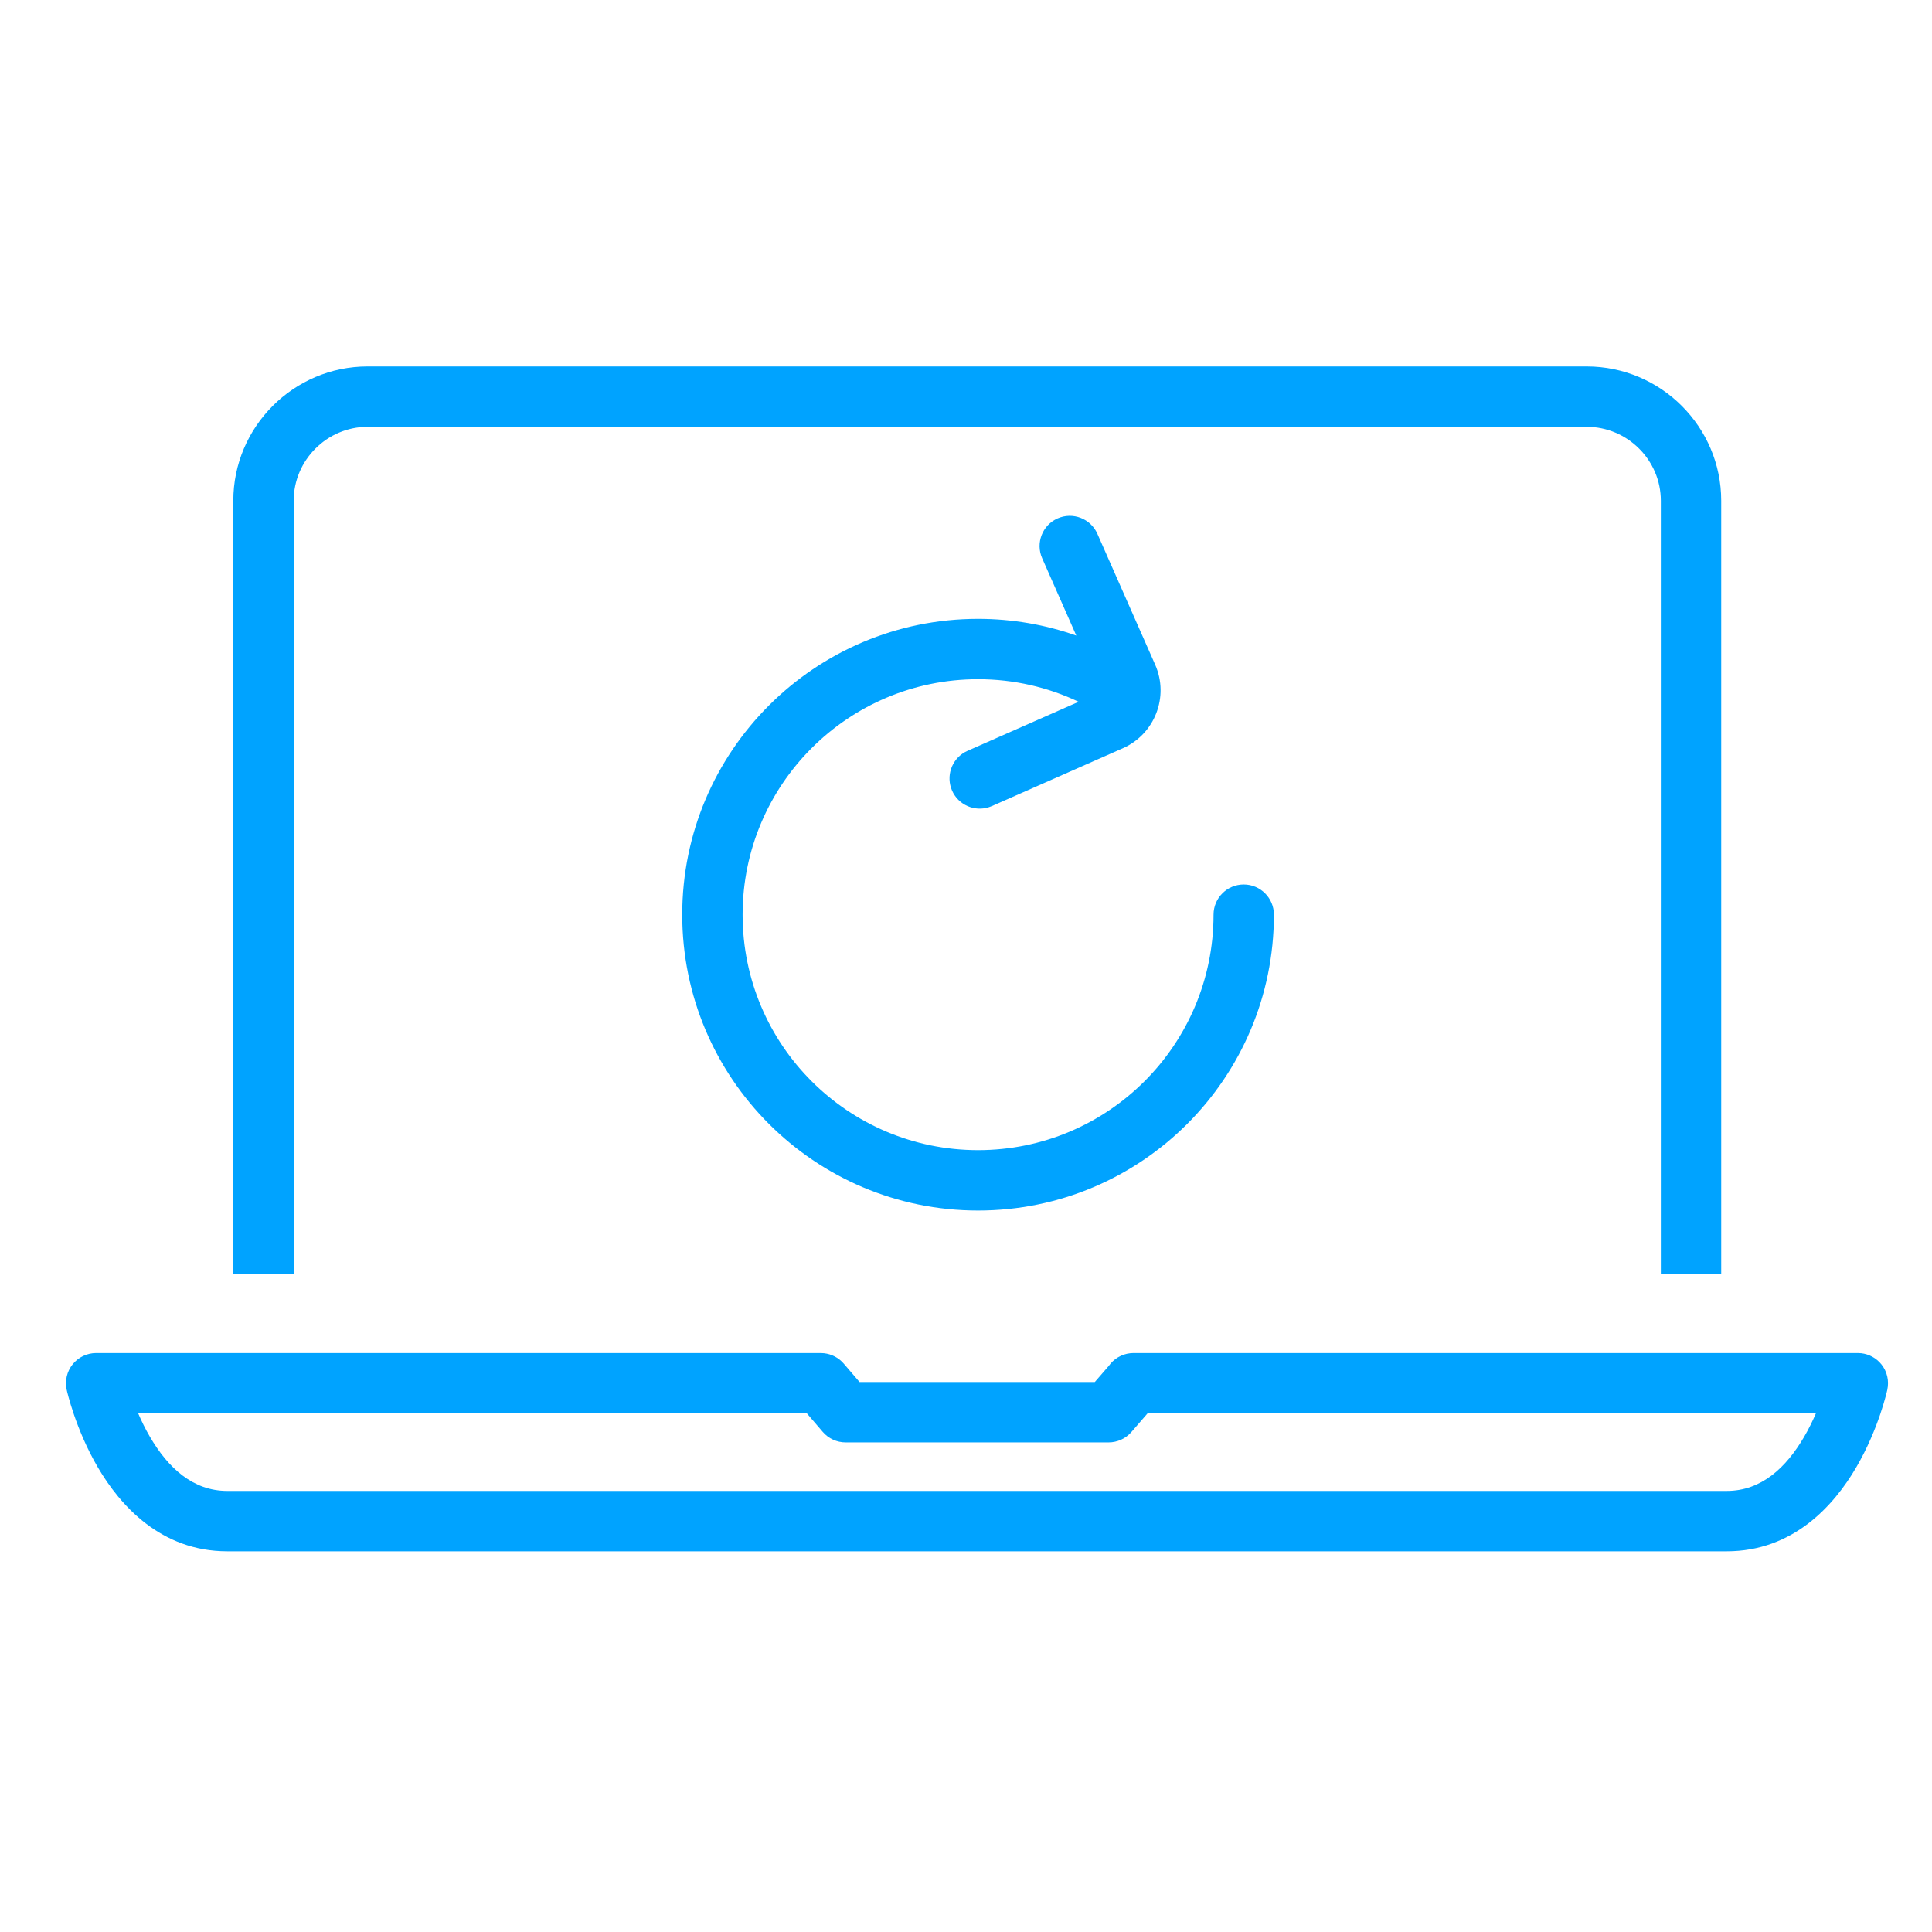
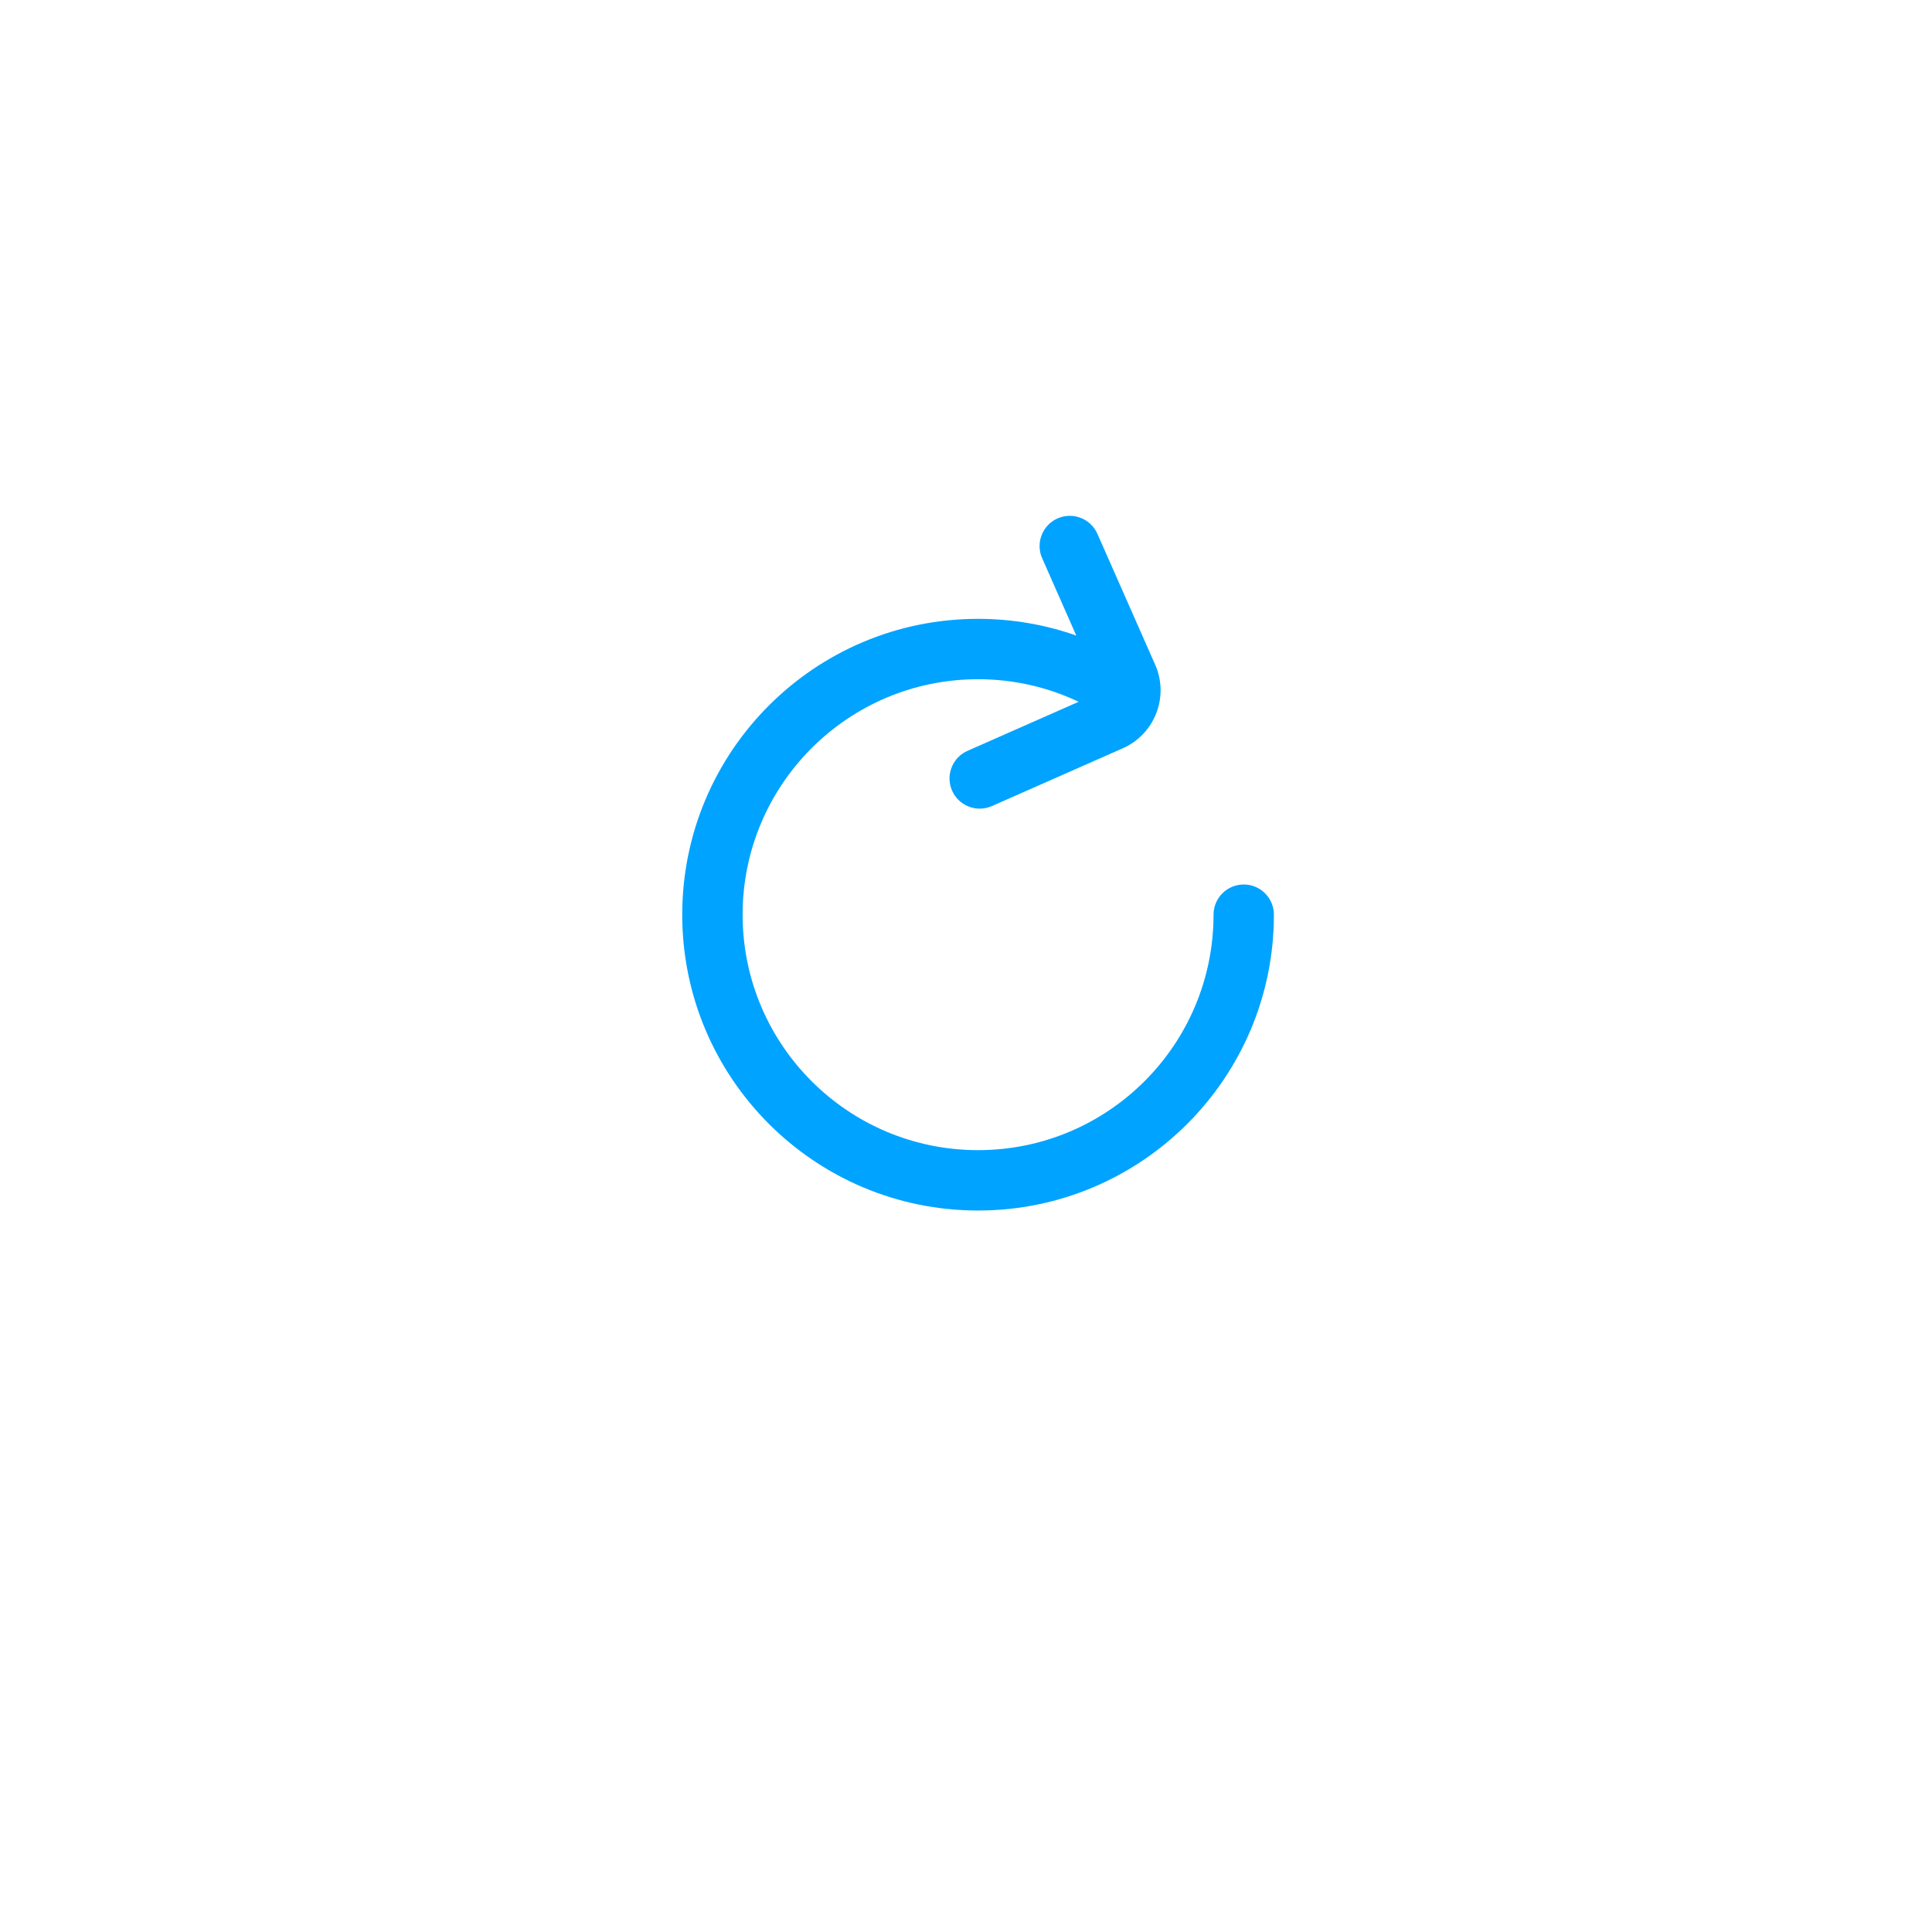
<svg xmlns="http://www.w3.org/2000/svg" width="80" height="80" viewBox="0 0 80 80" fill="none">
-   <path fill-rule="evenodd" clip-rule="evenodd" d="M34.122 56.035C34.436 56.069 34.728 56.221 34.936 56.463L35.592 57.227H45.333L45.908 56.565C46.111 56.273 46.435 56.072 46.807 56.034L46.935 56.027H76.93L77.07 56.035C77.395 56.072 77.696 56.236 77.903 56.493C78.141 56.788 78.231 57.175 78.15 57.545V57.547L78.15 57.549C78.149 57.551 78.149 57.553 78.148 57.556C78.147 57.561 78.145 57.568 78.144 57.575C78.14 57.591 78.135 57.611 78.129 57.637C78.116 57.688 78.098 57.761 78.074 57.85C78.026 58.028 77.953 58.276 77.853 58.572C77.652 59.16 77.333 59.956 76.861 60.763C75.941 62.337 74.253 64.236 71.501 64.236H9.41C6.662 64.236 4.975 62.336 4.054 60.764C3.581 59.957 3.262 59.162 3.061 58.574C2.959 58.279 2.887 58.03 2.838 57.852C2.814 57.763 2.795 57.69 2.782 57.639C2.776 57.613 2.771 57.593 2.768 57.577C2.766 57.57 2.765 57.563 2.764 57.558C2.763 57.555 2.762 57.553 2.762 57.551V57.549L2.761 57.548C2.761 57.547 2.79 57.54 3.982 57.277L2.761 57.548C2.679 57.178 2.77 56.789 3.007 56.494C3.244 56.199 3.603 56.027 3.982 56.027H33.986L34.122 56.035ZM5.723 58.527C5.857 58.839 6.018 59.171 6.211 59.5C6.962 60.782 7.989 61.736 9.41 61.736H71.501C72.927 61.736 73.954 60.781 74.703 59.501C74.896 59.172 75.057 58.839 75.192 58.527H47.516L46.85 59.296C46.612 59.57 46.267 59.727 45.904 59.727H35.017C34.652 59.727 34.306 59.568 34.068 59.291L33.412 58.527H5.723Z" fill="#00A3FF" />
-   <path d="M65.702 15.174C68.77 15.174 71.271 17.672 71.272 20.733V52.748H68.772V20.733C68.771 19.056 67.393 17.674 65.702 17.674H15.221C13.542 17.674 12.161 19.054 12.161 20.733V52.758H9.661V20.733C9.661 17.674 12.161 15.174 15.221 15.174H65.702Z" fill="#00A3FF" />
  <path d="M43.792 21.466C44.423 21.187 45.162 21.473 45.441 22.105L47.833 27.523C48.419 28.849 47.817 30.4 46.491 30.985L41.072 33.378L40.952 33.423C40.35 33.619 39.685 33.331 39.424 32.739C39.163 32.147 39.398 31.462 39.948 31.148L40.062 31.091L44.664 29.059C43.402 28.461 41.992 28.125 40.5 28.125C35.115 28.125 30.75 32.49 30.75 37.875C30.75 43.26 35.115 47.625 40.5 47.625C45.885 47.625 50.25 43.26 50.25 37.875C50.25 37.185 50.81 36.625 51.5 36.625C52.19 36.625 52.75 37.185 52.75 37.875C52.75 44.641 47.266 50.125 40.5 50.125C33.735 50.125 28.25 44.641 28.25 37.875C28.25 31.11 33.735 25.625 40.5 25.625C41.925 25.625 43.294 25.869 44.567 26.317L43.153 23.114C42.875 22.483 43.161 21.745 43.792 21.466Z" fill="#00A3FF" />
</svg>